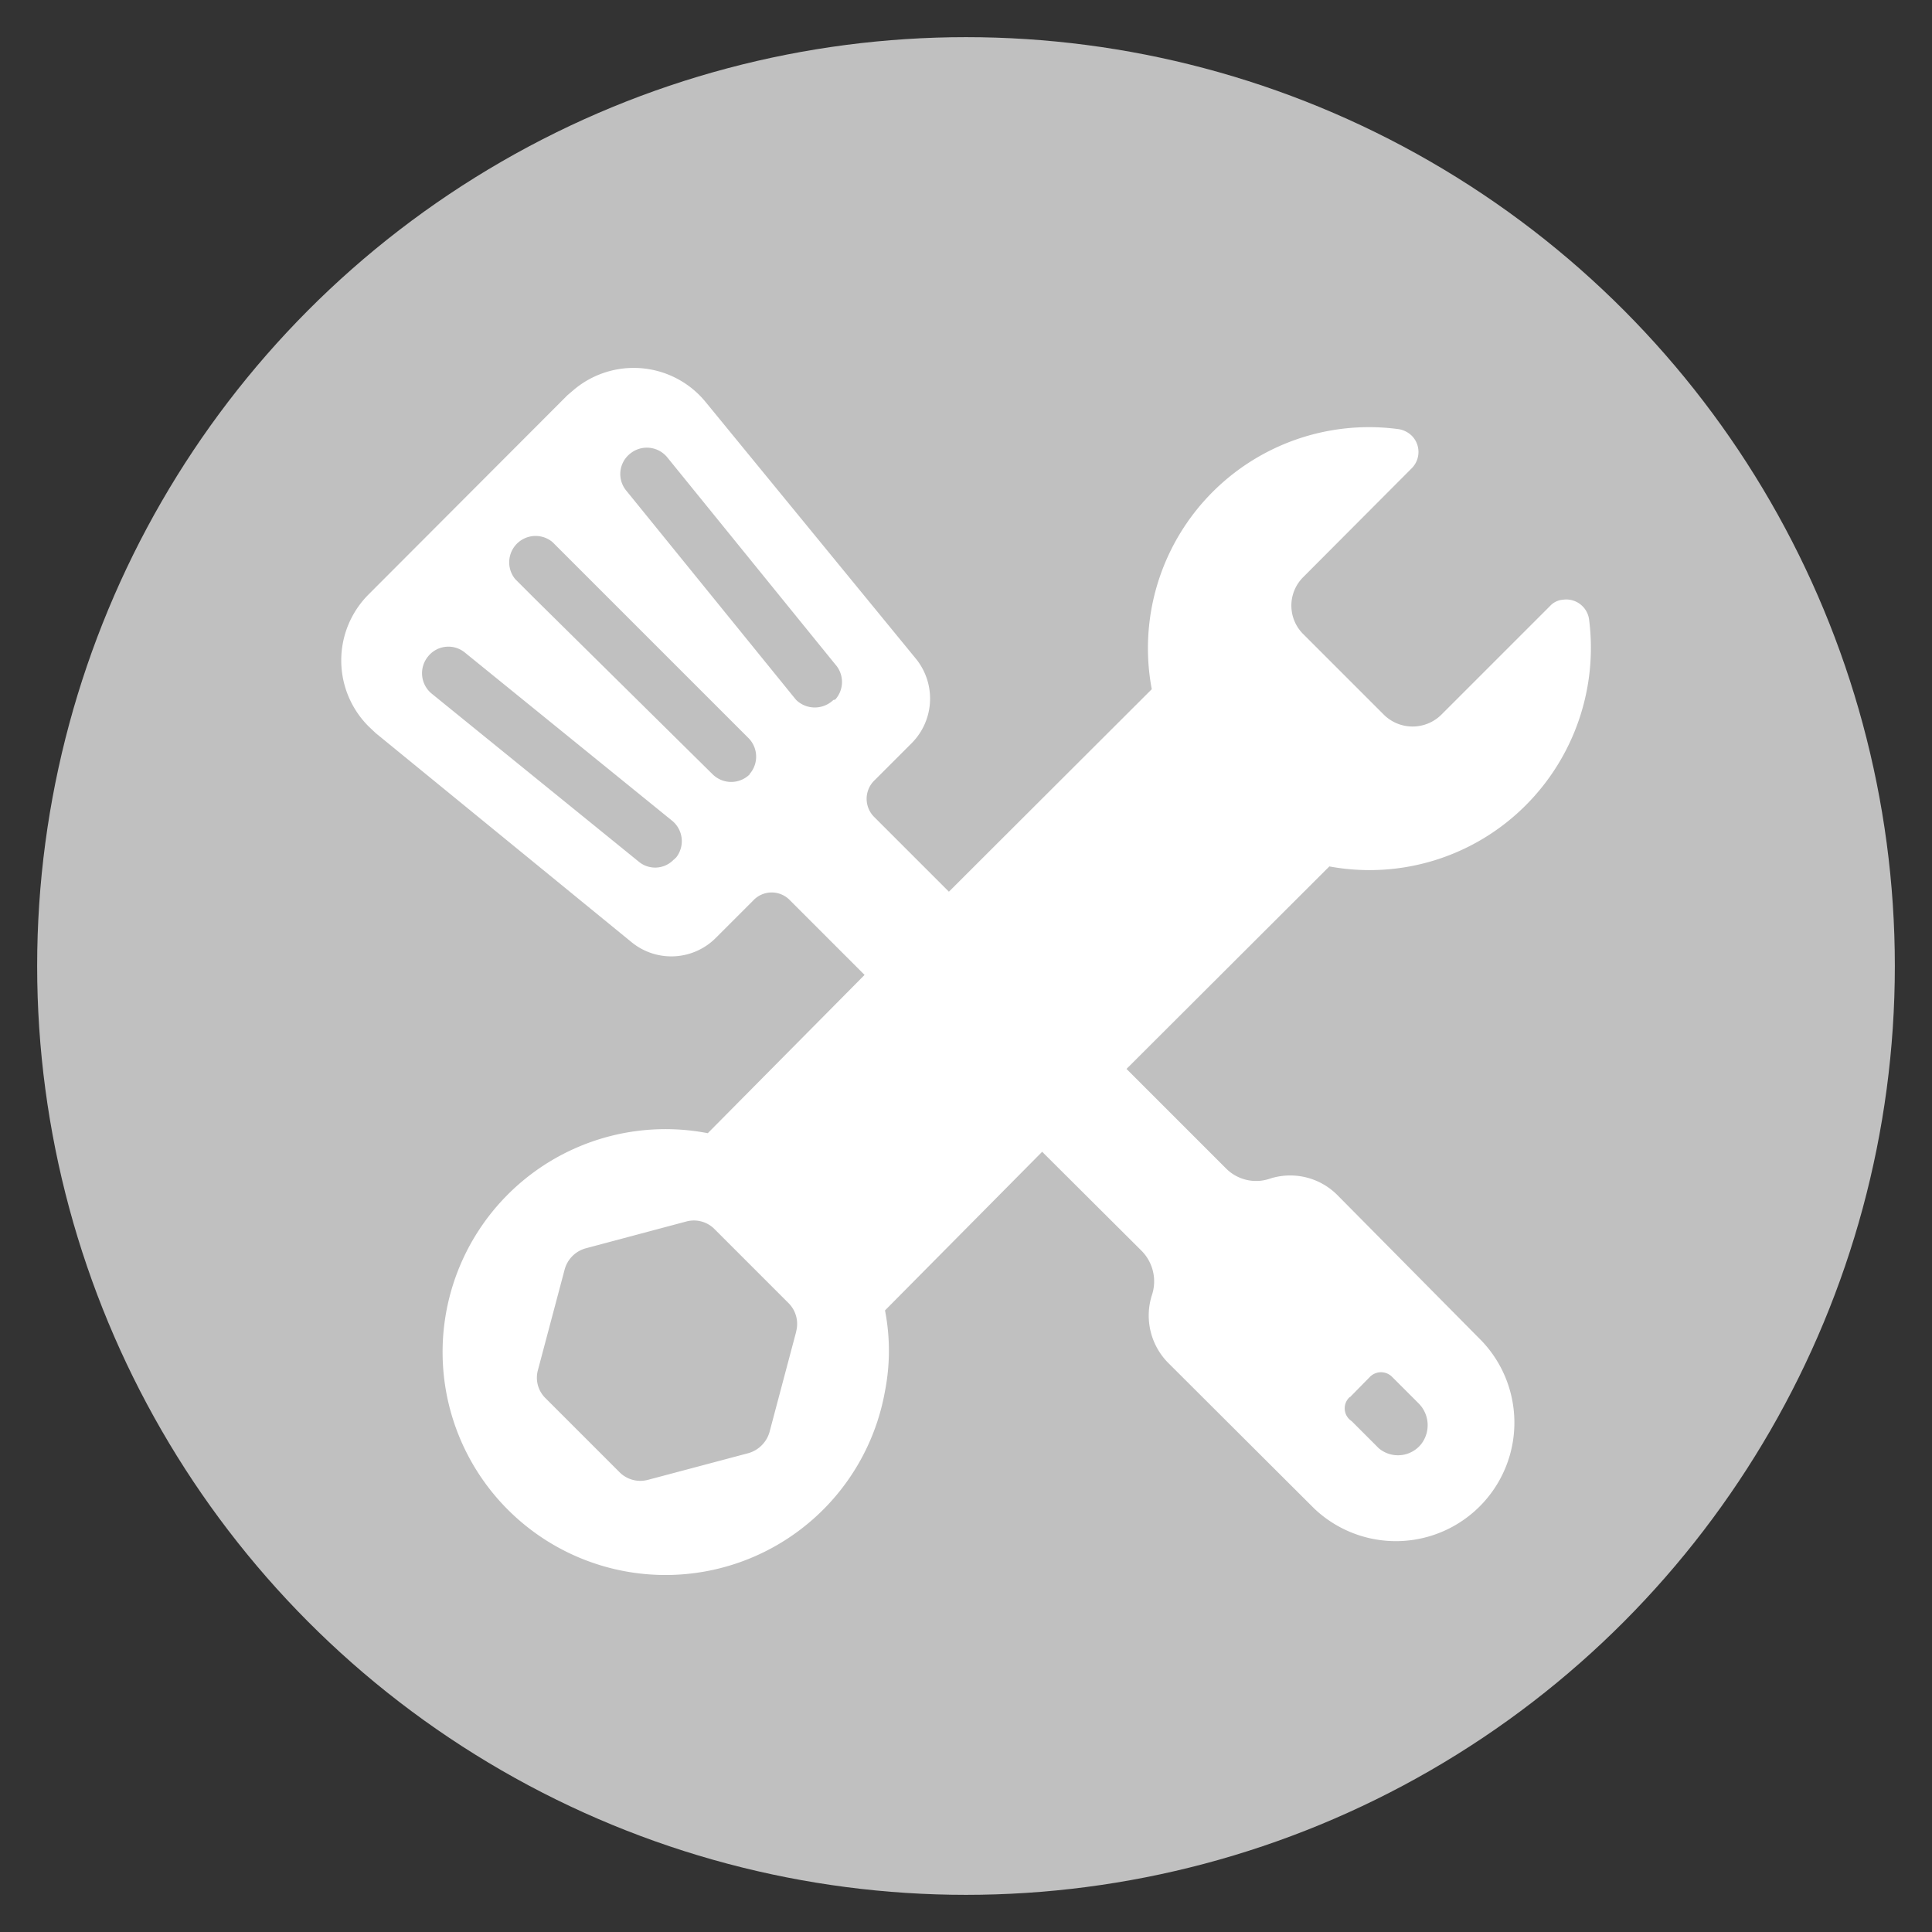
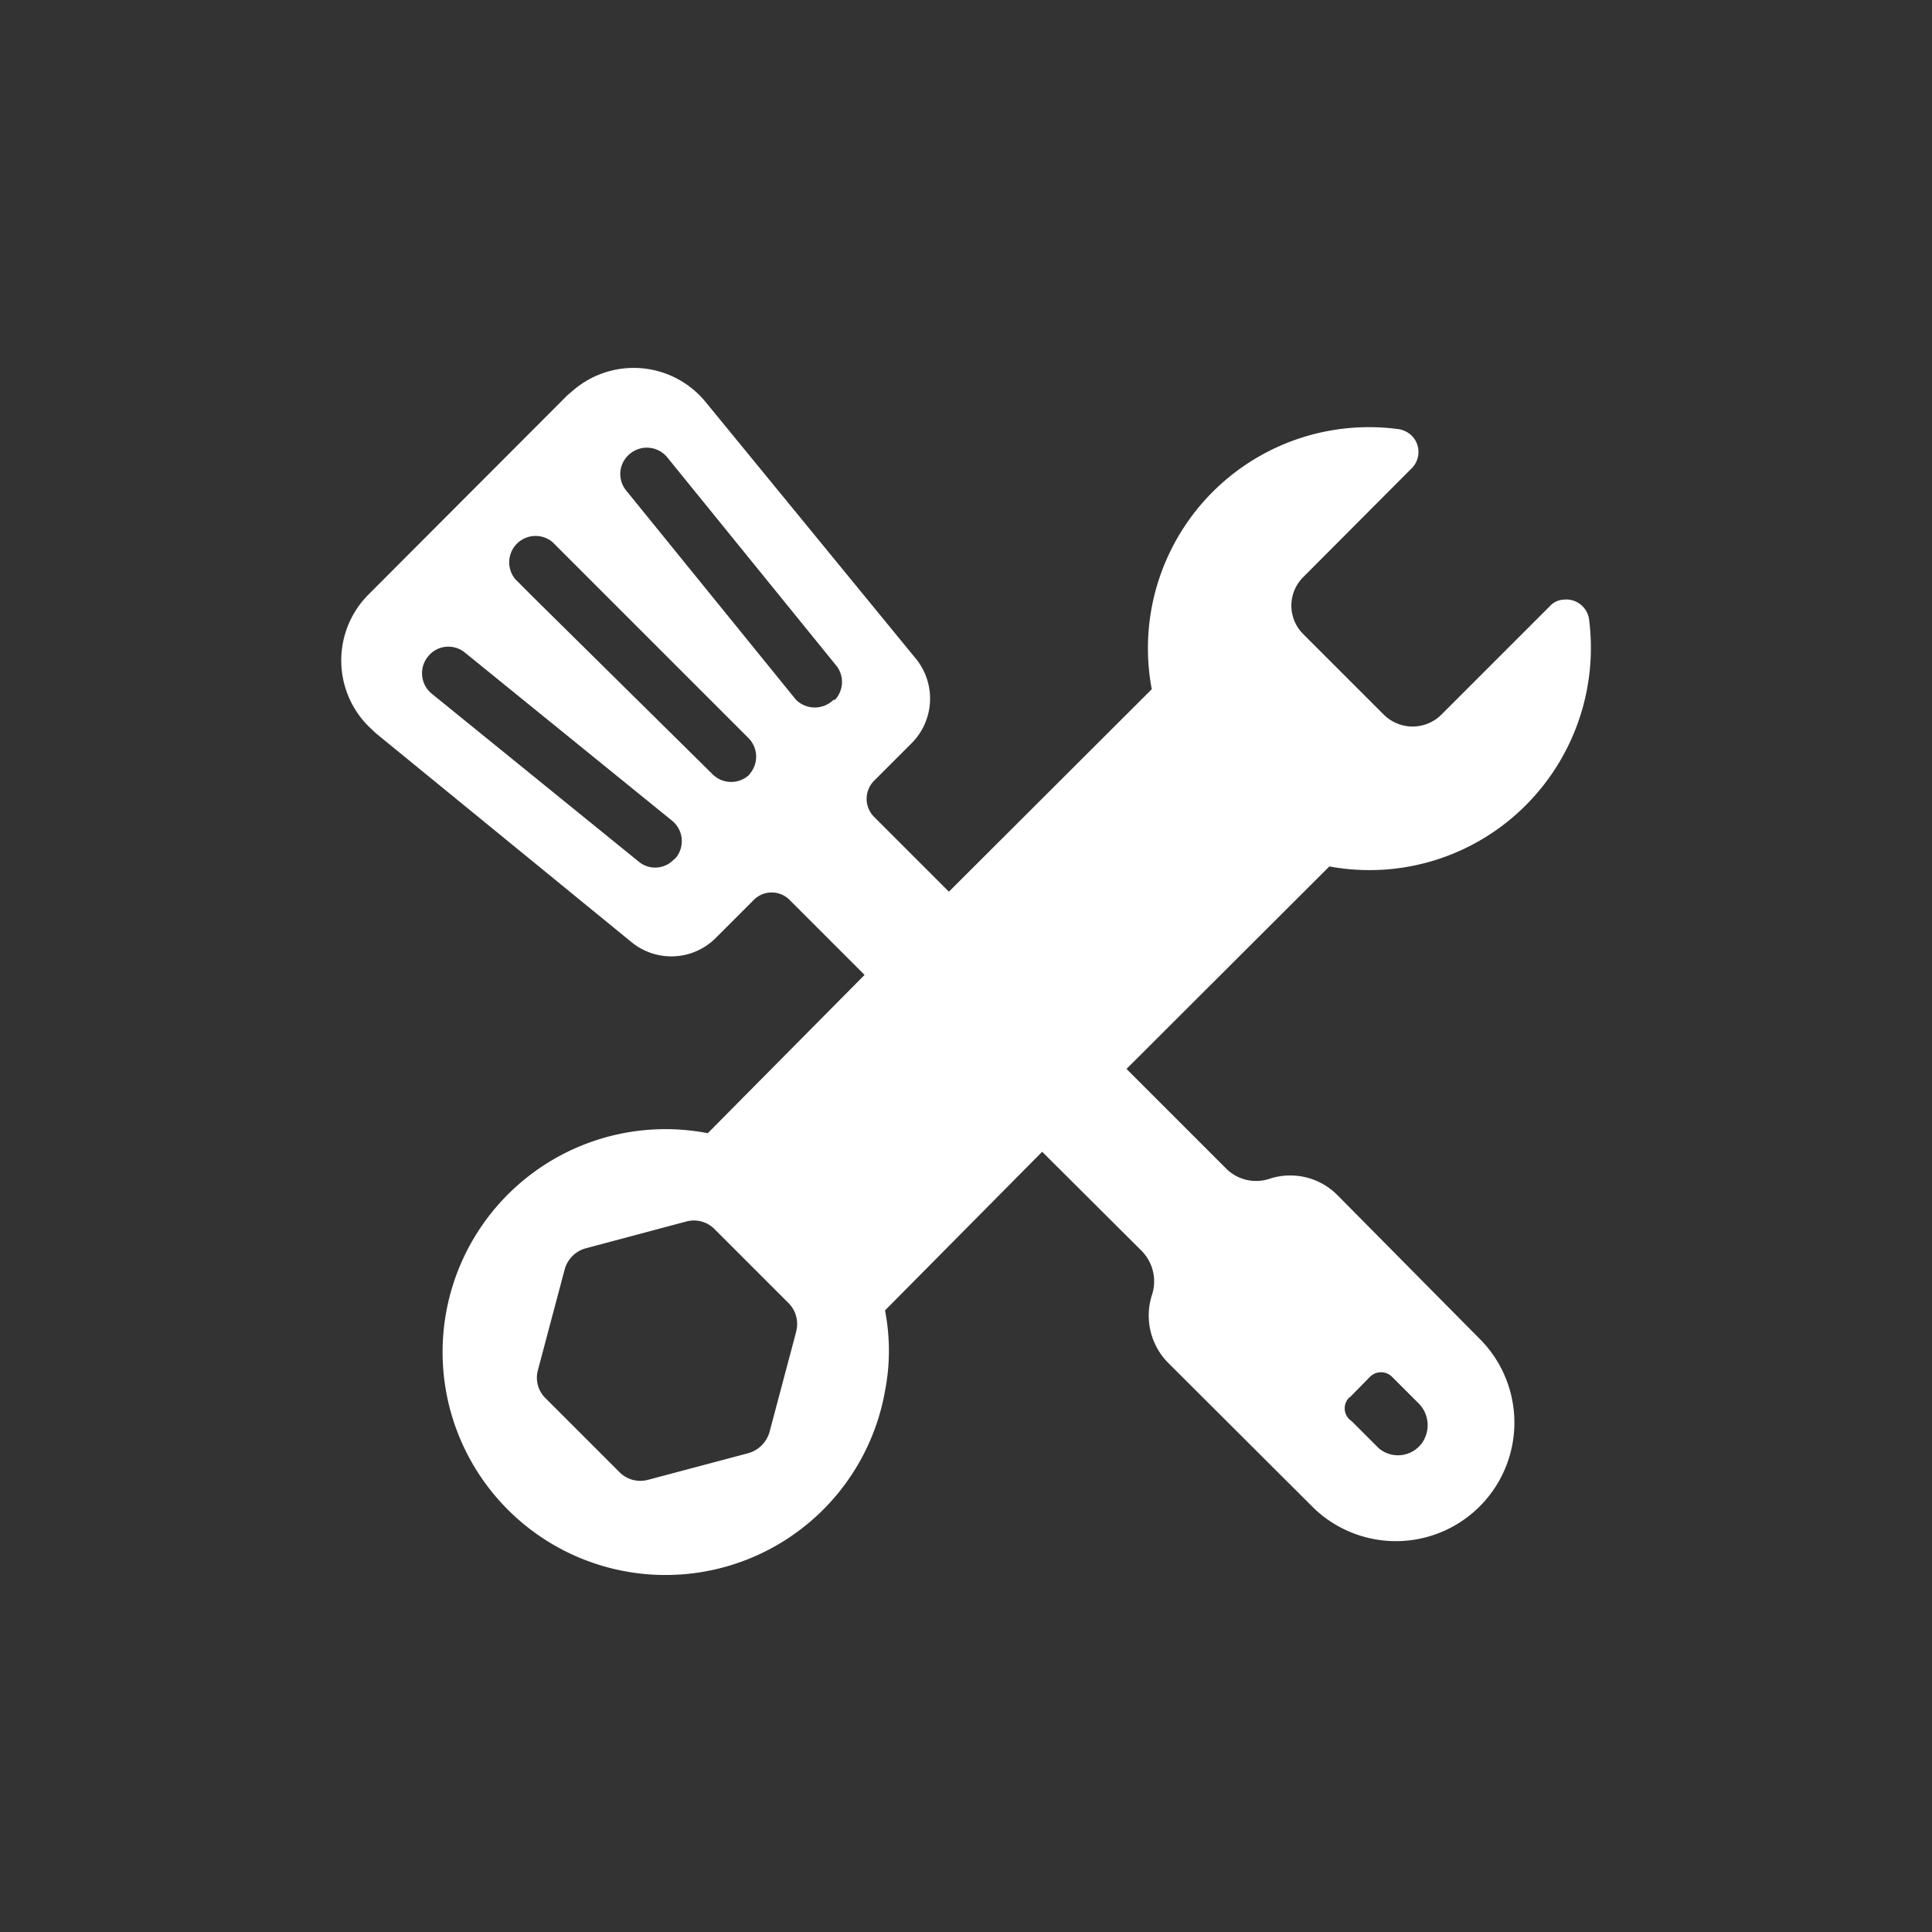
<svg xmlns="http://www.w3.org/2000/svg" id="Layer_1" data-name="Layer 1" viewBox="0 0 52 52">
  <rect x="0" y="0" width="52" height="52" fill="#333333" stroke="none" />
  <defs>
    <style>.cls-1{fill:silver;}.cls-2{fill:#fff;}.cls-3{fill:none;}</style>
  </defs>
  <title>tour-type_fully-supported</title>
-   <circle class="cls-1" cx="26" cy="26" r="25" />
  <path class="cls-2" d="M41.07,21.67a6,6,0,0,0,1.7-5,.62.62,0,0,0-.69-.53.53.53,0,0,0-.36.17l-2.93,2.93a1.1,1.1,0,0,1-1.54,0h0l-2.17-2.17a1.08,1.08,0,0,1,0-1.54h0L38,12.6a.62.62,0,0,0,0-.87.65.65,0,0,0-.36-.18,5.95,5.95,0,0,0-6.64,7L25.54,24l-2-2a.69.69,0,0,1,0-1l1-1a1.7,1.7,0,0,0,.12-2.26L19,10.83a2.5,2.5,0,0,0-3.53-.36l-.2.17L9.92,16a2.51,2.51,0,0,0,0,3.55l.19.18L17,25.36a1.69,1.69,0,0,0,2.27-.12l1-1a.68.68,0,0,1,1,0l2,2L19.05,30.5a6,6,0,1,0,4.77,6.94,5.66,5.66,0,0,0,0-2.17L28.05,31l2.68,2.67A1.17,1.17,0,0,1,31,34.87a1.81,1.81,0,0,0,.44,1.81l3.93,3.92a3.19,3.19,0,0,0,4.51-4.51L36,32.17a1.79,1.79,0,0,0-1.81-.45A1.14,1.14,0,0,1,33,31.45l-2.68-2.68,5.46-5.45A5.94,5.94,0,0,0,41.07,21.67ZM18.18,23.09a.12.12,0,0,1-.05.05.69.69,0,0,1-.94.05l-5.57-4.52a.71.71,0,0,1-.1-1,.7.7,0,0,1,1-.1h0l5.57,4.52a.71.71,0,0,1,.1,1Zm2-2.25,0,0s0,0,0,0a.71.71,0,0,1-1,0L14.38,16.1l-.51-.51a.71.71,0,0,1,1-1h0l.51.51,4.76,4.76A.71.71,0,0,1,20.17,20.84Zm2.25-2a.72.72,0,0,1-1,0l-.05-.06-4.52-5.57a.7.7,0,0,1,.1-1,.71.71,0,0,1,1,.1h0l4.52,5.57a.71.71,0,0,1,0,.95Zm-1,17-.72,2.71a.83.83,0,0,1-.56.56l-2.71.72a.79.79,0,0,1-.76-.2l-2-2a.77.77,0,0,1-.2-.76l.72-2.71a.81.81,0,0,1,.56-.56l2.7-.72a.78.78,0,0,1,.77.2l2,2A.79.79,0,0,1,21.43,35.83Zm14.9,1.77.54-.55a.42.42,0,0,1,.6,0h0l.71.71a.83.83,0,0,1,.07,1.1.8.8,0,0,1-1.14.11l0,0-.73-.73A.41.41,0,0,1,36.33,37.6Z" />
-   <rect class="cls-3" width="52" height="52" />
</svg>